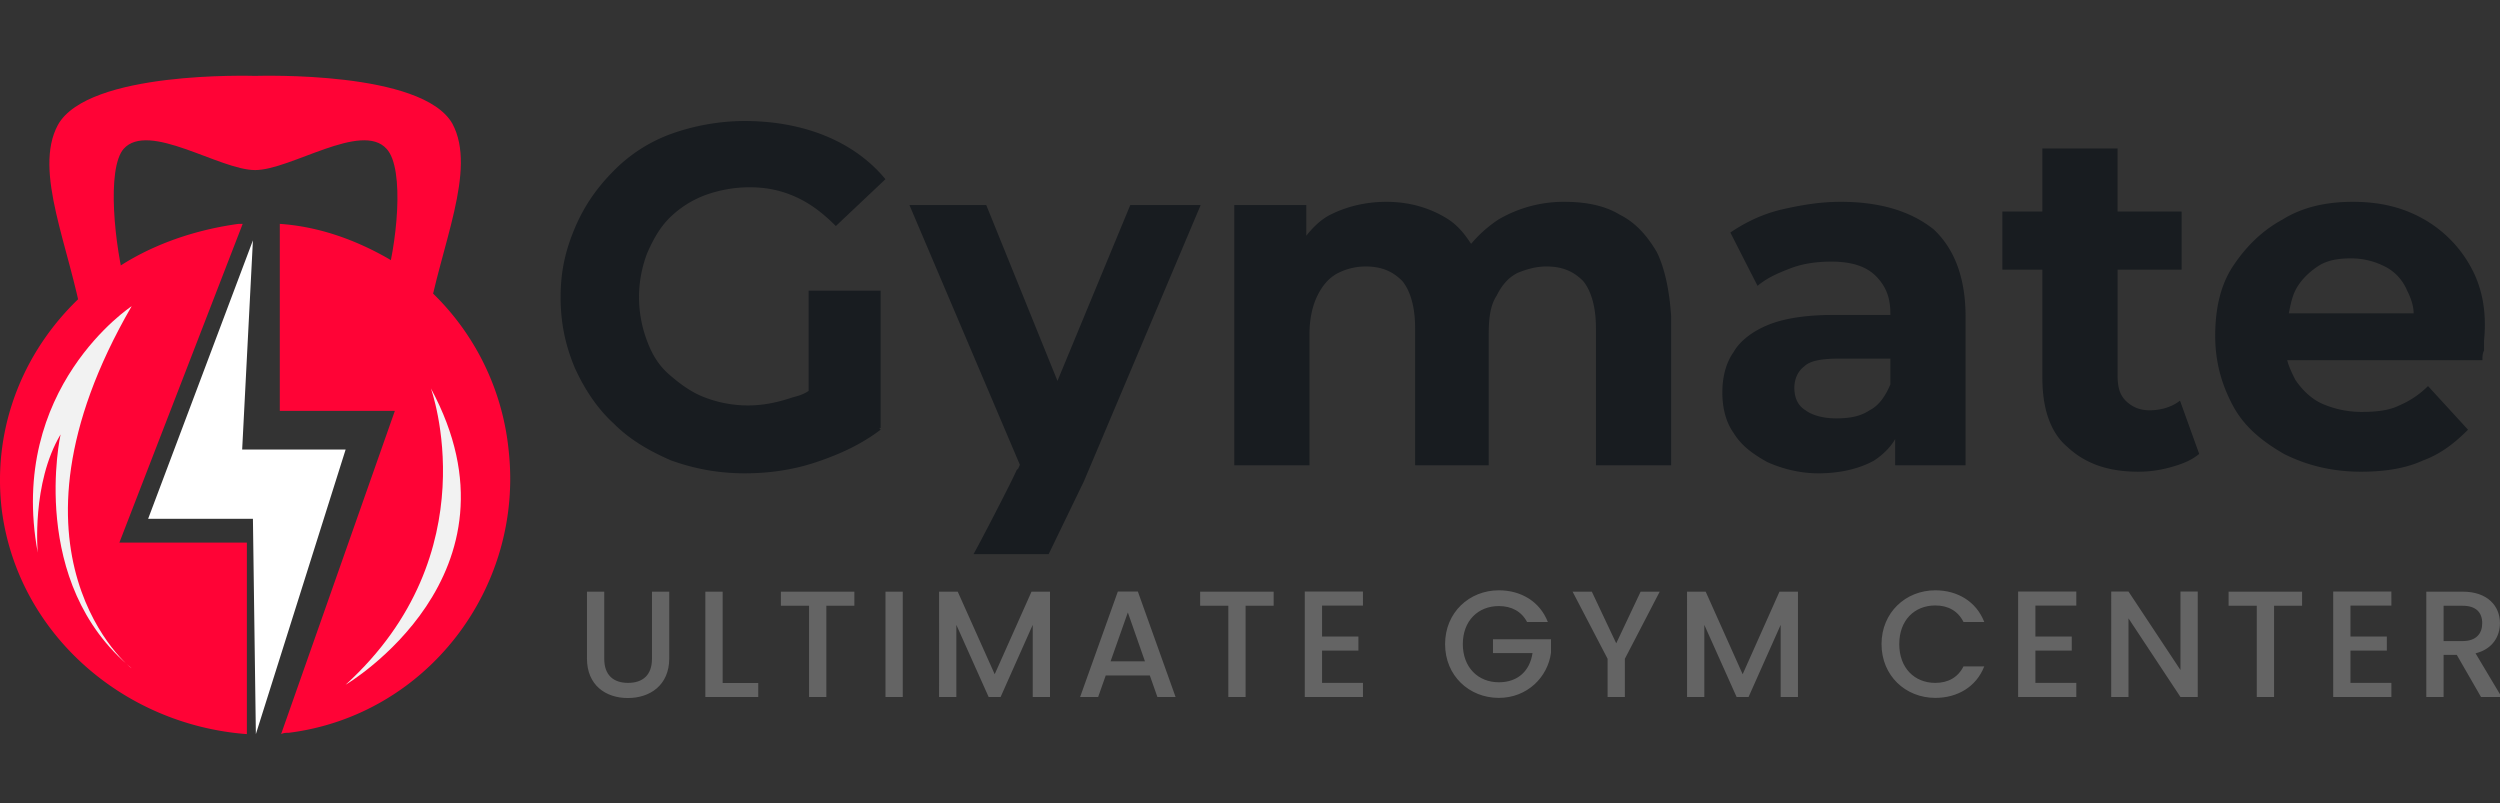
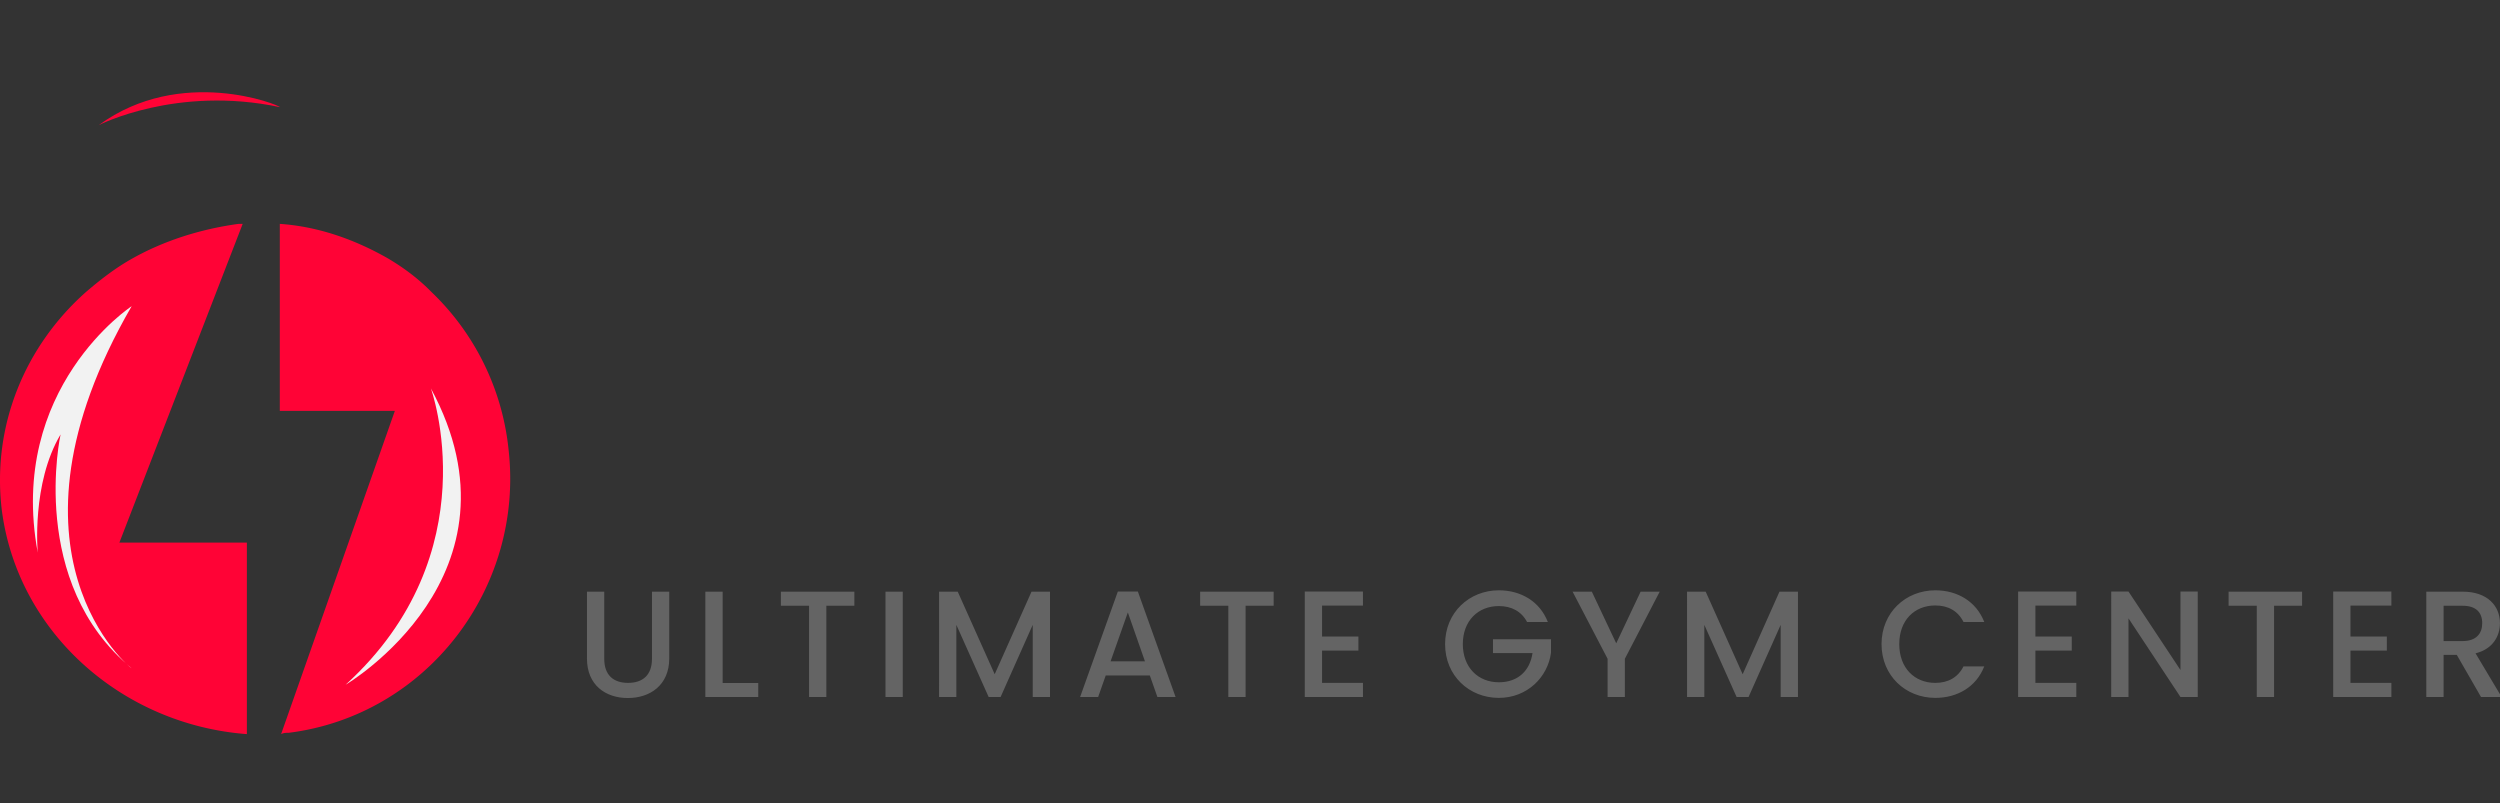
<svg xmlns="http://www.w3.org/2000/svg" width="165" height="53" viewBox="0 0 165 53" fill="none">
  <rect x="0" y="0" width="165" height="53" fill="#333333" stroke="none" />
  <g clip-path="url(#a)">
-     <path d="M28.207 21.207c-.868-.788-1.823-1.576-2.864-2.189.867-2.802 1.388-7.88.173-9.193-1.649-1.839-6.335 1.4-8.679 1.4-2.343 0-7.03-3.239-8.678-1.4-1.129 1.313-.608 6.391.173 9.28-1.041.613-1.996 1.314-2.864 2.19C4.6 16.303 2.17 11.312 3.82 8.248c1.996-3.59 12.758-3.24 13.018-3.24.348 0 11.023-.35 13.019 3.153 1.649 3.064-.782 8.054-1.65 13.045" fill="#FF0336" />
-     <path d="M19.07 48.363c-.172 0-.344 0-.517.088l7.507-21.333h-7.593V14.776c2.588.177 5.004 1.058 7.161 2.292 1.036.617 1.985 1.323 2.848 2.204a16.76 16.76 0 0 1 5.09 10.403c1.035 9.168-5.436 17.542-14.495 18.688m-2.777-12.551v12.64c-8.23-.62-15.165-6.718-16.183-14.85-.647-5.568 1.572-10.782 5.549-14.318.925-.795 1.942-1.59 3.051-2.21 2.035-1.149 4.44-1.944 7.028-2.298h.278L7.879 35.812z" fill="#FF0336" />
-     <path d="m16.887 48.452-.194-14.209H9.776l6.917-18.38-.71 13.807h6.829z" fill="#fff" />
+     <path d="M19.07 48.363c-.172 0-.344 0-.517.088l7.507-21.333h-7.593V14.776c2.588.177 5.004 1.058 7.161 2.292 1.036.617 1.985 1.323 2.848 2.204a16.76 16.76 0 0 1 5.09 10.403c1.035 9.168-5.436 17.542-14.495 18.688m-2.777-12.551v12.64c-8.23-.62-15.165-6.718-16.183-14.85-.647-5.568 1.572-10.782 5.549-14.318.925-.795 1.942-1.59 3.051-2.21 2.035-1.149 4.44-1.944 7.028-2.298h.278L7.879 35.812" fill="#FF0336" />
    <path d="M6.518 8.259s5.134-2.64 11.949-1.188c0-.132-6.535-2.773-11.95 1.188" fill="#FF0336" />
    <path d="M8.69 20.208s-8.212 5.394-6.2 16.264c0 0-.42-4.564 1.508-7.8 0 0-2.179 9.791 4.692 15.434 0 .083-9.468-7.551 0-23.898m19.75 5.432s3.924 10.853-5.628 19.552c0 0 12.28-7.235 5.629-19.553" fill="#F2F2F2" />
-     <path d="M53.37 25.8c-.317.213-.634.32-1.056.426-.95.32-1.901.534-2.957.534a8 8 0 0 1-2.852-.534c-.845-.32-1.584-.853-2.323-1.493-.74-.64-1.162-1.387-1.479-2.24a8.2 8.2 0 0 1-.528-2.88c0-1.066.211-2.026.528-2.88.422-.96.845-1.706 1.479-2.346a6.7 6.7 0 0 1 2.323-1.494 8.6 8.6 0 0 1 2.957-.533c1.162 0 2.112.213 3.063.64.95.427 1.795 1.067 2.64 1.92l3.274-3.093c-1.056-1.28-2.429-2.24-4.013-2.88s-3.38-.96-5.28-.96c-1.69 0-3.38.32-4.859.853a10.2 10.2 0 0 0-3.802 2.453c-1.056 1.067-1.9 2.24-2.535 3.734-.633 1.493-.95 2.88-.95 4.586s.317 3.2.95 4.693c.634 1.387 1.48 2.667 2.535 3.627 1.056 1.066 2.324 1.813 3.802 2.453 1.479.533 3.063.853 4.858.853 1.585 0 3.169-.213 4.753-.746 1.584-.534 2.957-1.174 4.224-2.133l-2.957-3.734c-.633.427-1.161.854-1.795 1.174m0-6.614v8.427l4.752.64v-9.067zm21.228-5.652L69.74 25.267l-1.268 3.2-.422.533-.845 1.92-.106.106c-.21.534-2.64 5.227-2.851 5.547h4.964c.105-.214 2.218-4.587 2.323-4.8l7.71-18.24zm-4.753 11.733-4.752-11.733h-5.07l7.393 17.386.212.533 3.38-3.52zm39.499-8.64c-.633-1.067-1.373-1.92-2.429-2.453-1.056-.64-2.323-.854-3.696-.854a8.5 8.5 0 0 0-4.33 1.174 8.4 8.4 0 0 0-1.796 1.6c-.422-.64-.845-1.174-1.478-1.6-1.162-.747-2.535-1.174-4.12-1.174-1.372 0-2.64.32-3.696.854-.634.32-1.162.853-1.584 1.386v-2.026h-4.753v17.172h4.964v-8.64c0-1.066.211-1.92.528-2.56s.74-1.173 1.373-1.493a4.05 4.05 0 0 1 1.796-.426c1.056 0 1.795.32 2.429.96.528.64.845 1.706.845 3.093v9.066h4.858v-8.64c0-1.066.106-1.92.528-2.56.317-.64.739-1.173 1.373-1.493.528-.213 1.162-.426 1.901-.426 1.056 0 1.795.32 2.429.96.528.64.845 1.706.845 3.093v9.066h4.964v-9.813c-.106-1.706-.423-3.2-.951-4.266m15.42 8.746c-.317.747-.74 1.387-1.373 1.707-.634.426-1.373.533-2.218.533s-1.584-.213-2.007-.533c-.528-.32-.739-.853-.739-1.493 0-.534.211-1.067.634-1.387.422-.427 1.267-.533 2.429-.533h4.013v-2.88h-4.541c-1.69 0-3.169.213-4.225.64-1.056.426-1.901 1.066-2.323 1.813-.528.747-.74 1.707-.74 2.667s.212 1.92.74 2.666c.528.853 1.267 1.387 2.217 1.92.951.427 2.113.747 3.38.747 1.479 0 2.746-.32 3.696-.854.634-.426 1.162-.96 1.479-1.6.211-.32.317-.64.422-.96zm2.851-10.24c-1.478-1.173-3.485-1.813-6.125-1.813-1.373 0-2.641.214-4.014.534-1.267.32-2.323.853-3.274 1.493l1.796 3.52c.633-.534 1.373-.854 2.218-1.174s1.795-.426 2.64-.426c1.373 0 2.323.32 2.957.96s.951 1.386.951 2.453v5.973l.316.747v3.306h4.647v-9.813c0-2.56-.739-4.48-2.112-5.76m4.541-1.173v3.84h11.829v-3.84zm11.723 12.48c-.528.426-1.267.64-2.006.64q-.95 0-1.585-.64c-.422-.427-.528-.96-.528-1.707V9.8h-4.963v15.146c0 2.027.528 3.627 1.689 4.587 1.162 1.066 2.641 1.6 4.647 1.6q1.11 0 2.218-.32c.739-.213 1.268-.427 1.796-.853zm19.116-8.96a8.1 8.1 0 0 0-3.168-3.093c-1.373-.747-2.852-1.067-4.541-1.067s-3.274.32-4.647 1.174c-1.373.746-2.429 1.813-3.274 3.093s-1.162 2.88-1.162 4.586.422 3.2 1.162 4.587c.739 1.386 1.901 2.346 3.379 3.2 1.479.746 3.169 1.173 5.07 1.173 1.584 0 2.957-.213 4.118-.747 1.162-.426 2.113-1.173 2.958-2.026l-2.641-2.88a6 6 0 0 1-1.901 1.28c-.633.32-1.478.426-2.429.426a6.5 6.5 0 0 1-2.64-.533c-.739-.32-1.373-.96-1.796-1.6-.211-.427-.422-.853-.528-1.28h12.885c0-.213 0-.426.106-.64v-.64c.211-2.133-.212-3.733-.951-5.013m-11.934 3.2c.106-.533.211-1.067.422-1.493.317-.64.845-1.174 1.479-1.6s1.373-.534 2.218-.534 1.584.214 2.218.534 1.161.853 1.478 1.6c.212.426.423.96.423 1.493z" fill="#181C20" />
    <path d="M38.74 43.46c0 1.77 1.24 2.61 2.7 2.61 1.45 0 2.73-.84 2.73-2.61v-4.41h-1.14v4.43c0 1.08-.61 1.59-1.58 1.59-.96 0-1.57-.51-1.57-1.59v-4.43h-1.14zm7.814-4.41V46h3.49v-.92h-2.35v-6.03zm4.984.93h1.86V46h1.14v-6.02h1.85v-.93h-4.85zM58.442 46h1.14v-6.95h-1.14zm3.537 0h1.14v-4.76L65.25 46h.79l2.12-4.76V46h1.14v-6.95h-1.22l-2.43 5.45-2.44-5.45h-1.23zm14.409 0h1.2l-2.49-6.96h-1.32L71.288 46h1.19l.5-1.42h2.91zm-.82-2.35h-2.27l1.14-3.23zm3.642-3.67h1.86V46h1.14v-6.02h1.85v-.93h-4.85zm10.745-.94h-3.84V46h3.84v-.93h-2.7v-2.13h2.4v-.93h-2.4v-2.04h2.7zm8.971-.08c-1.96 0-3.55 1.47-3.55 3.55 0 2.09 1.59 3.55 3.55 3.55 1.87 0 3.23-1.37 3.44-2.98v-.89h-3.83v.91h2.61c-.17 1.17-.96 1.93-2.22 1.93-1.38 0-2.38-.99-2.38-2.52s1-2.51 2.38-2.51c.83 0 1.49.35 1.86 1.05h1.37c-.53-1.36-1.78-2.09-3.23-2.09m7.175 4.52V46h1.14v-2.52l2.3-4.43h-1.26l-1.61 3.41-1.61-3.41h-1.27zm5.244 2.52h1.14v-4.76l2.13 4.76h.79l2.12-4.76V46h1.14v-6.95h-1.22l-2.43 5.45-2.44-5.45h-1.23zm12.836-3.49c0 2.09 1.59 3.55 3.55 3.55 1.45 0 2.7-.72 3.23-2.08h-1.37c-.37.74-1.03 1.09-1.86 1.09-1.38 0-2.38-.99-2.38-2.56s1-2.55 2.38-2.55c.83 0 1.49.35 1.86 1.09h1.37c-.53-1.36-1.78-2.09-3.23-2.09-1.96 0-3.55 1.47-3.55 3.55m12.855-3.47h-3.84V46h3.84v-.93h-2.7v-2.13h2.4v-.93h-2.4v-2.04h2.7zm6.874 0v5.18l-3.43-5.18h-1.14V46h1.14v-5.19l3.43 5.19h1.14v-6.96zm3.177.94h1.86V46h1.14v-6.02h1.85v-.93h-4.85zm10.744-.94h-3.84V46h3.84v-.93h-2.7v-2.13h2.4v-.93h-2.4v-2.04h2.7zm5.995 2.09c0 .69-.4 1.18-1.29 1.18h-1.26v-2.33h1.26c.89 0 1.29.45 1.29 1.15m-3.69-2.08V46h1.14v-2.78h.87l1.6 2.78h1.36l-1.72-2.88c1.17-.29 1.61-1.17 1.61-1.99 0-1.13-.81-2.08-2.46-2.08z" fill="#646464" />
  </g>
  <defs>
    <clipPath id="a">
      <path fill="#fff" d="M0 0h165v53H0z" />
    </clipPath>
  </defs>
</svg>